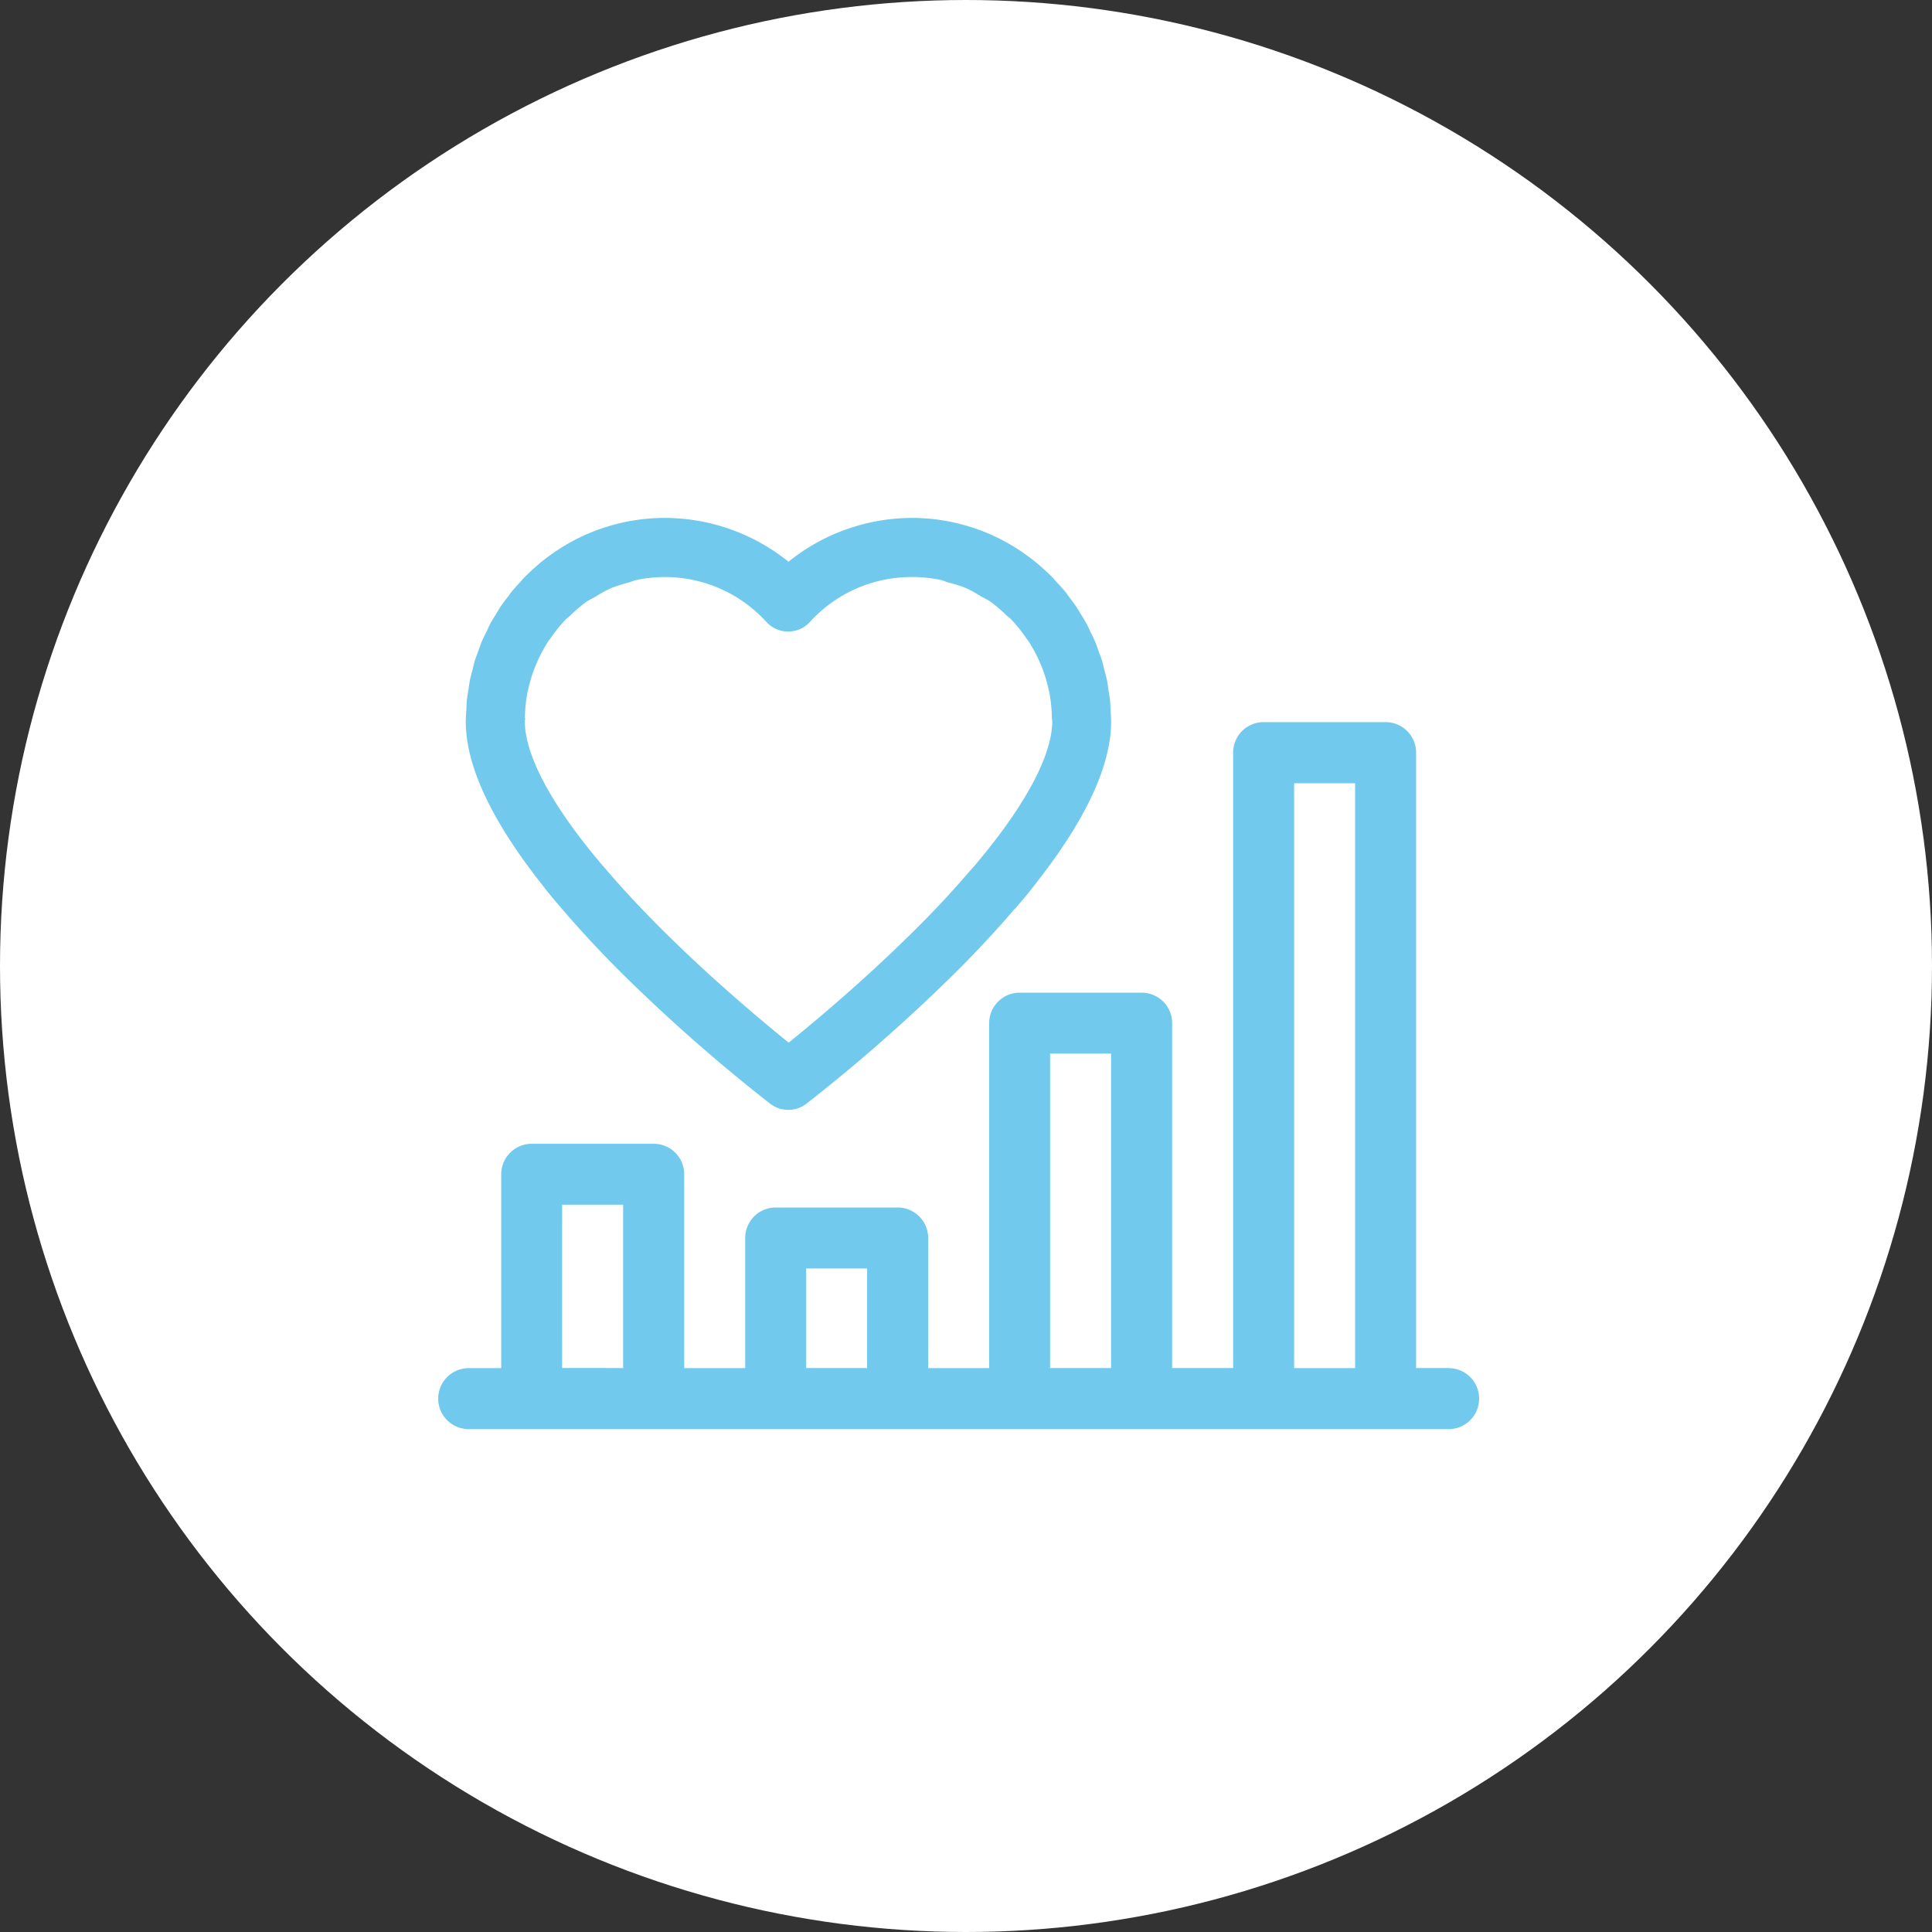
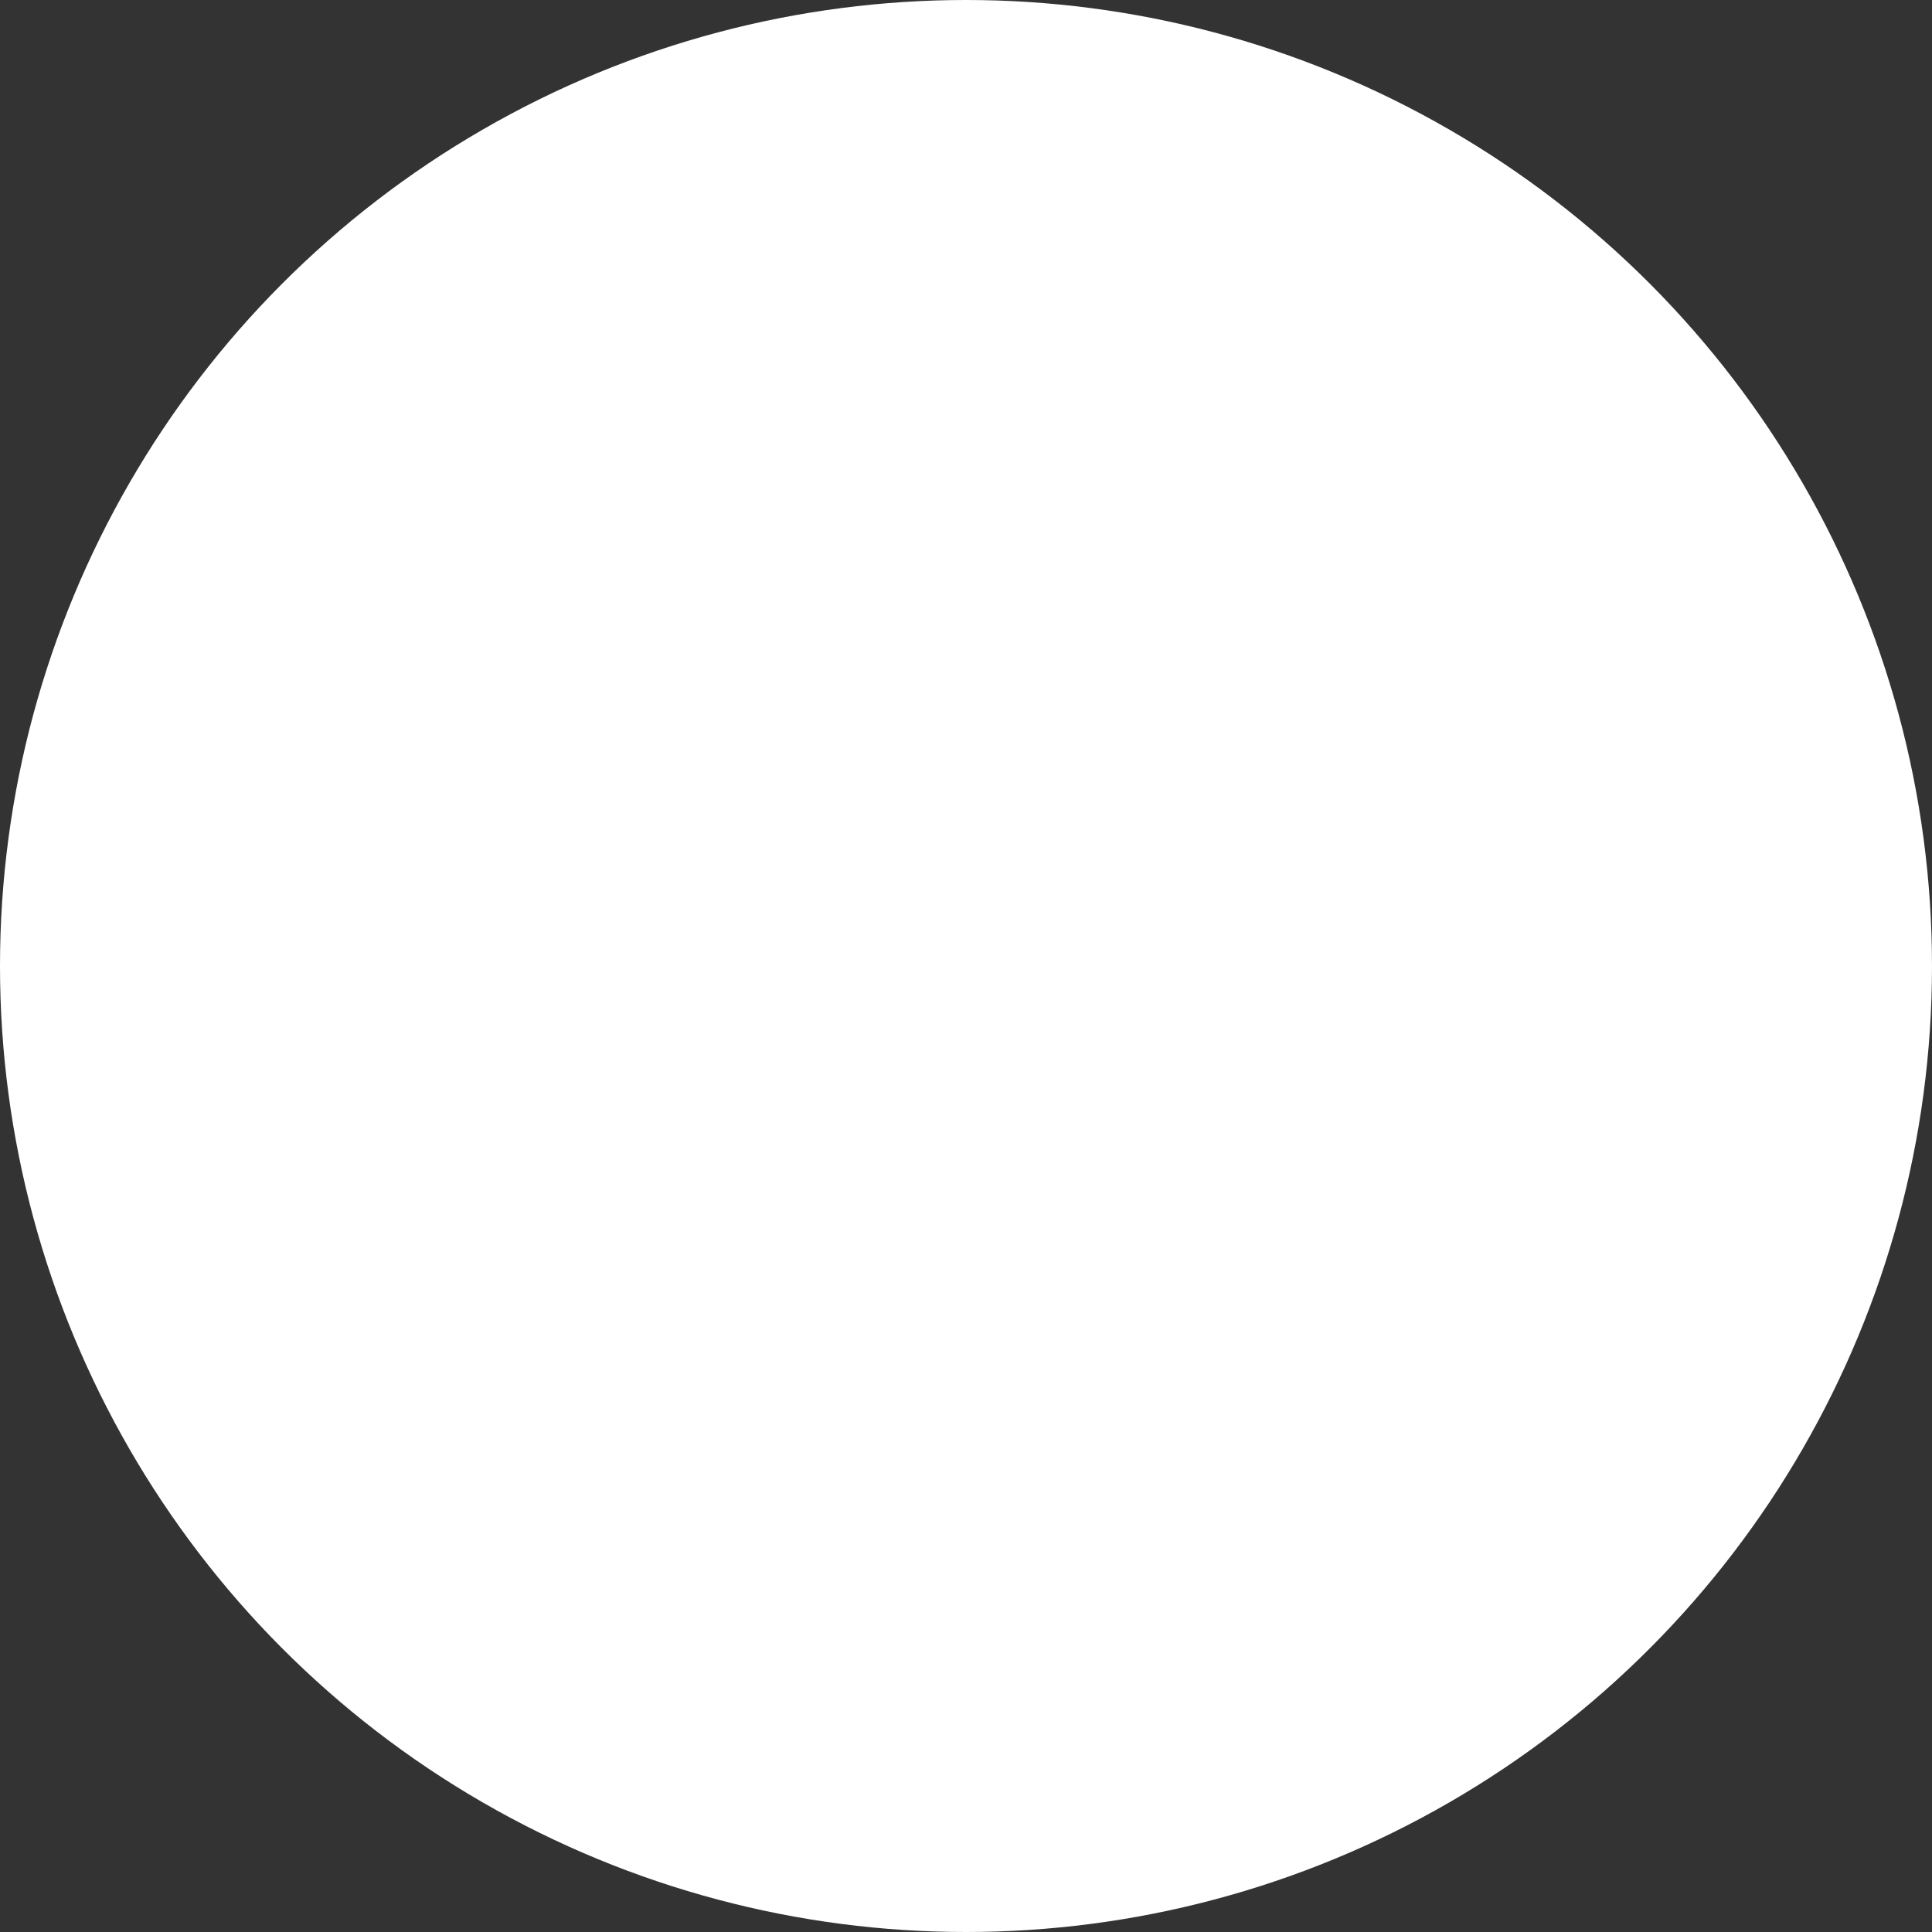
<svg xmlns="http://www.w3.org/2000/svg" width="97" height="97" viewBox="0 0 97 97">
  <rect x="0" y="0" width="97" height="97" fill="#333333" stroke="none" />
  <defs>
    <clipPath id="clip-path">
-       <path id="Path_51" data-name="Path 51" d="M0-89.99H52.263v-45.749H0Z" transform="translate(0 135.739)" fill="none" />
-     </clipPath>
+       </clipPath>
  </defs>
  <g id="komplexni_kardiologicke_vysetreni" transform="translate(22 26)">
    <circle id="Ellipse_1" data-name="Ellipse 1" cx="48.5" cy="48.5" r="48.5" transform="translate(-22 -26)" fill="#fff" />
    <g id="Group_61" data-name="Group 61" transform="translate(0)" clip-path="url(#clip-path)">
      <g id="Group_59" data-name="Group 59" transform="translate(0 10.261)">
-         <path id="Path_49" data-name="Path 49" d="M-99.79-63.783h-1.633v-30.9a1.531,1.531,0,0,0-1.532-1.531h-6.124a1.531,1.531,0,0,0-1.531,1.531v30.9h-3.062V-81.1a1.531,1.531,0,0,0-1.531-1.531h-6.124a1.531,1.531,0,0,0-1.532,1.531v17.32h-3.062v-6.534a1.531,1.531,0,0,0-1.531-1.531h-6.125a1.531,1.531,0,0,0-1.531,1.531v6.534h-3.062v-9.733a1.531,1.531,0,0,0-1.531-1.531h-6.125a1.531,1.531,0,0,0-1.531,1.531v9.733h-1.633a1.531,1.531,0,0,0-1.531,1.531,1.531,1.531,0,0,0,1.531,1.531h49.2a1.531,1.531,0,0,0,1.531-1.531,1.531,1.531,0,0,0-1.531-1.531m-7.758-29.364h3.062v29.364h-3.062ZM-119.8-79.572h3.062v15.789H-119.8Zm-12.249,10.787h3.062v5h-3.062Zm-12.249-3.2h3.062v8.2H-144.3Z" transform="translate(150.522 96.209)" fill="#71c9ed" />
+         <path id="Path_49" data-name="Path 49" d="M-99.79-63.783h-1.633v-30.9a1.531,1.531,0,0,0-1.532-1.531h-6.124a1.531,1.531,0,0,0-1.531,1.531v30.9h-3.062V-81.1a1.531,1.531,0,0,0-1.531-1.531h-6.124a1.531,1.531,0,0,0-1.532,1.531v17.32h-3.062v-6.534a1.531,1.531,0,0,0-1.531-1.531h-6.125a1.531,1.531,0,0,0-1.531,1.531v6.534h-3.062v-9.733a1.531,1.531,0,0,0-1.531-1.531h-6.125v9.733h-1.633a1.531,1.531,0,0,0-1.531,1.531,1.531,1.531,0,0,0,1.531,1.531h49.2a1.531,1.531,0,0,0,1.531-1.531,1.531,1.531,0,0,0-1.531-1.531m-7.758-29.364h3.062v29.364h-3.062ZM-119.8-79.572h3.062v15.789H-119.8Zm-12.249,10.787h3.062v5h-3.062Zm-12.249-3.2h3.062v8.2H-144.3Z" transform="translate(150.522 96.209)" fill="#71c9ed" />
      </g>
      <g id="Group_60" data-name="Group 60" transform="translate(1.388 0)">
-         <path id="Path_50" data-name="Path 50" d="M-54.238-38.6c.221-.259.443-.517.649-.769.167-.206.318-.405.475-.607,2.44-3.126,3.7-5.82,3.7-8.023,0-.008,0-.015,0-.023h0c0-.183-.018-.362-.028-.543-.008-.163-.009-.328-.025-.489-.018-.181-.053-.356-.08-.533-.024-.16-.041-.323-.073-.48-.035-.174-.086-.342-.129-.513-.04-.155-.072-.313-.118-.465-.055-.18-.125-.353-.189-.528-.05-.136-.092-.276-.148-.41-.08-.191-.174-.374-.264-.558-.054-.111-.1-.225-.158-.333-.1-.186-.212-.363-.322-.542-.061-.1-.115-.2-.18-.3-.122-.184-.258-.359-.391-.535-.063-.083-.119-.171-.185-.251-.15-.186-.312-.36-.475-.534-.058-.063-.111-.131-.171-.192-.211-.215-.432-.419-.661-.614-.017-.014-.032-.031-.049-.045-.234-.2-.478-.383-.729-.558-.014-.01-.027-.022-.041-.031a9.8,9.8,0,0,0-5.59-1.749h0a9.921,9.921,0,0,0-6.193,2.2,9.92,9.92,0,0,0-6.193-2.2h0A9.8,9.8,0,0,0-77.4-56.479l-.041.031c-.251.175-.5.36-.729.558-.019.016-.035.034-.054.05-.226.194-.447.4-.656.609-.07.072-.133.151-.2.225-.151.164-.3.326-.445.5-.065.081-.121.169-.184.251-.133.176-.269.35-.392.535-.064.1-.118.2-.18.3-.11.179-.223.356-.322.542-.058.108-.1.223-.158.333-.09.185-.184.367-.264.558-.055.133-.1.273-.148.41-.064.175-.134.348-.189.528-.047.152-.078.31-.118.465-.044.171-.094.338-.129.513-.032.157-.048.32-.073.48-.027.178-.062.353-.08.533-.016.161-.017.326-.025.489-.01.181-.028.36-.028.543h0c0,.007,0,.015,0,.023,0,2.2,1.262,4.9,3.7,8.023.157.2.308.4.475.607.207.253.428.512.65.771q.391.459.815.929c.182.2.362.4.553.607.505.543,1.032,1.094,1.6,1.66a85.762,85.762,0,0,0,7.5,6.6,1.48,1.48,0,0,0,.9.3h0a1.48,1.48,0,0,0,.9-.3,85.842,85.842,0,0,0,7.5-6.6c.57-.566,1.1-1.117,1.6-1.66.19-.2.369-.4.551-.6q.425-.472.818-.932m-24.594-9.576a7.5,7.5,0,0,1,.131-1.3c0-.018.012-.035.016-.053a7.37,7.37,0,0,1,.4-1.306c0-.005.006-.01.008-.016a7.342,7.342,0,0,1,.642-1.214c.02-.029.046-.053.066-.082a7.3,7.3,0,0,1,.794-.99c.067-.069.149-.12.219-.186a7.171,7.171,0,0,1,.822-.7c.149-.1.318-.174.475-.266a6.835,6.835,0,0,1,.72-.4,6.886,6.886,0,0,1,.881-.282c.148-.042.286-.109.438-.14a6.822,6.822,0,0,1,1.417-.148,6.884,6.884,0,0,1,5.1,2.259,1.48,1.48,0,0,0,1.089.477h0a1.48,1.48,0,0,0,1.089-.477,6.884,6.884,0,0,1,5.1-2.259A6.823,6.823,0,0,1-58-55.117c.152.032.29.1.438.14a6.9,6.9,0,0,1,.881.282,6.834,6.834,0,0,1,.72.4c.156.092.326.162.475.266a7.139,7.139,0,0,1,.822.7c.07.066.152.117.219.186a7.277,7.277,0,0,1,.794.99c.02.029.046.053.065.082a7.318,7.318,0,0,1,.643,1.214c0,.005.006.01.008.016a7.37,7.37,0,0,1,.4,1.306c0,.018.012.035.016.053a7.5,7.5,0,0,1,.131,1.3c0,.06.018.116.018.177,0,1.084-.586,3.339-3.941,7.291h-.007q-.6.7-1.308,1.476l-.1.11c-.474.51-.984,1.042-1.55,1.6-2.5,2.487-5.026,4.6-6.328,5.647-1.3-1.051-3.828-3.16-6.328-5.647-.566-.563-1.077-1.095-1.55-1.6l-.1-.11q-.712-.772-1.308-1.476h-.007C-78.264-44.663-78.85-46.919-78.85-48c0-.061.016-.117.018-.177" transform="translate(81.812 58.228)" fill="#71c9ed" />
-       </g>
+         </g>
    </g>
  </g>
</svg>